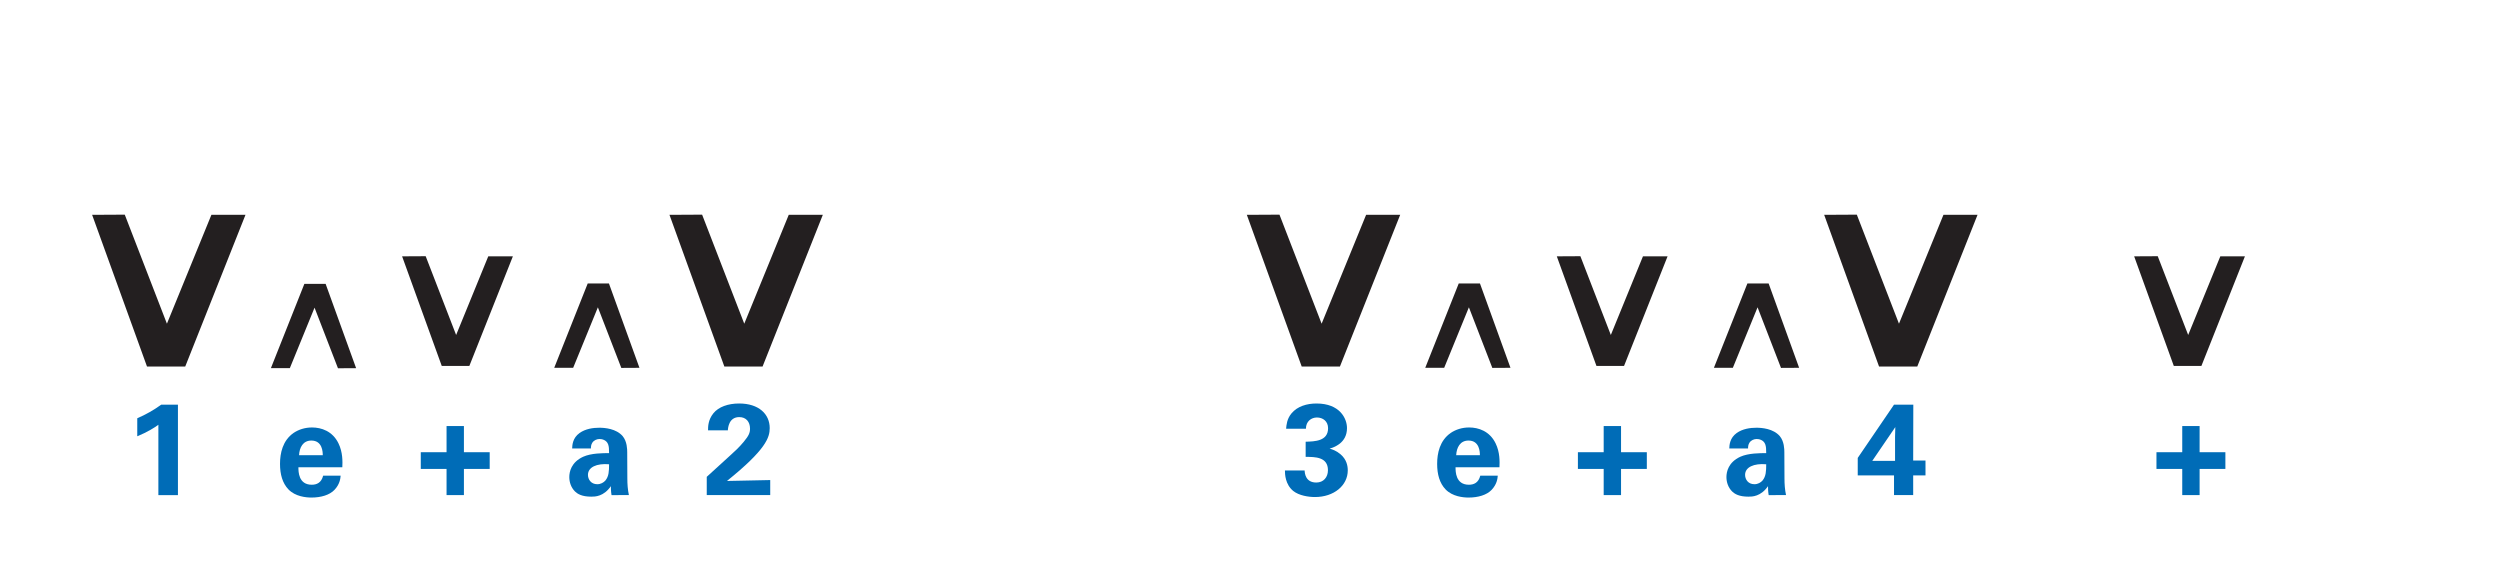
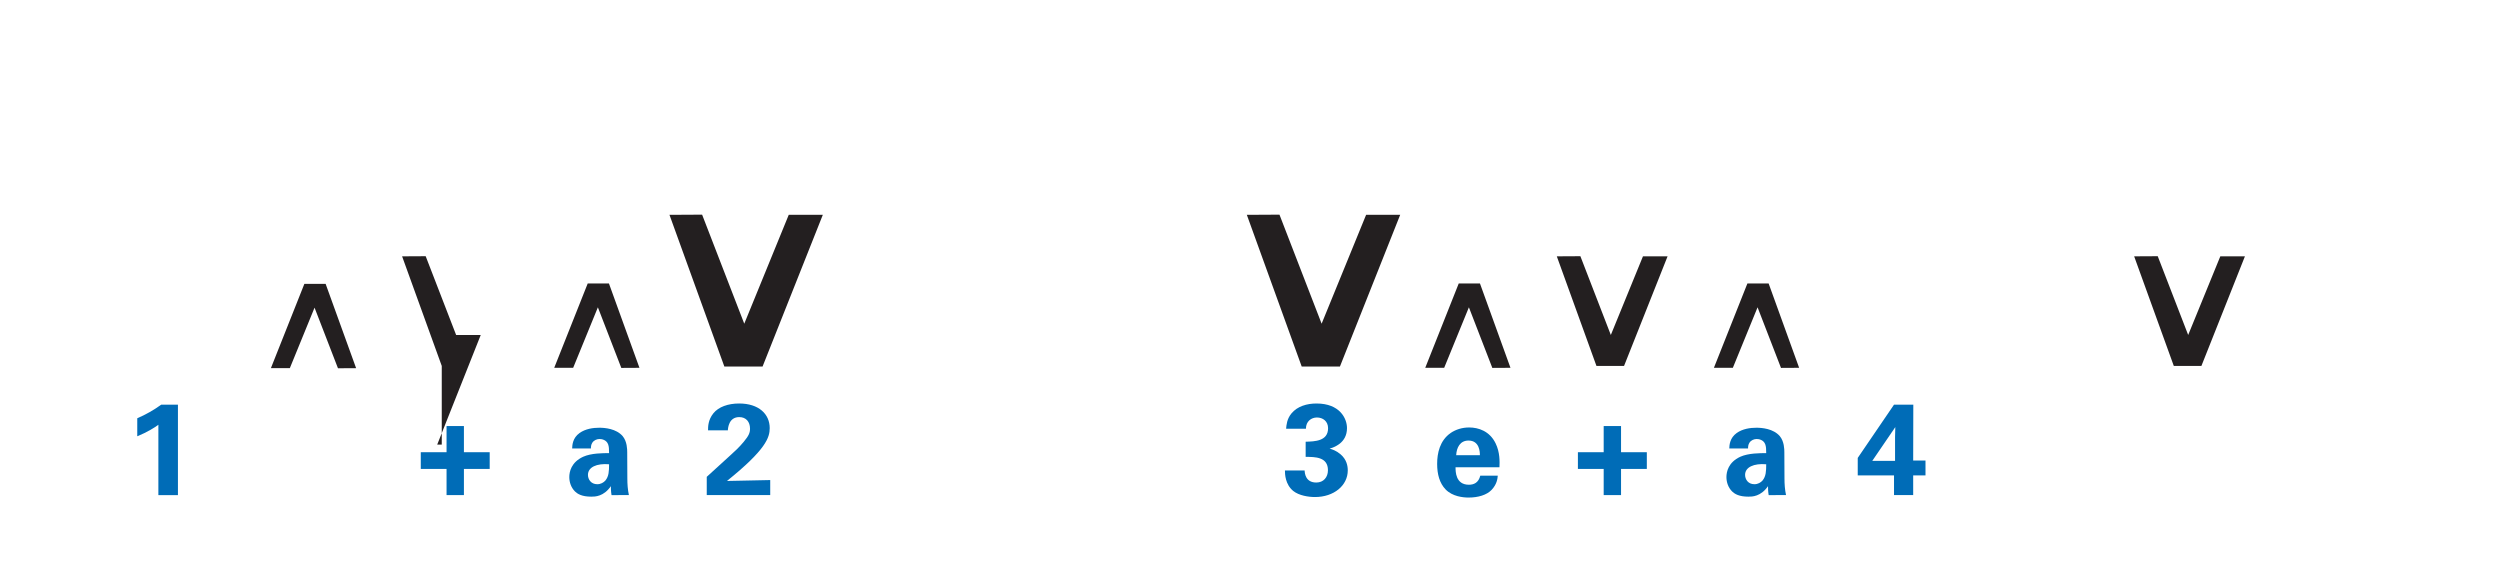
<svg xmlns="http://www.w3.org/2000/svg" version="1.1" id="main" x="0px" y="0px" width="501.732px" height="113.628px" viewBox="0 0 501.732 113.628" enable-background="new 0 0 501.732 113.628" xml:space="preserve">
  <g id="_x30_1_4_patterns_1_word_e_x2B_a_copy">
    <g id="_x34_.75_va_1_">
	</g>
    <g id="_x34_.50_v_x2B__1_">
	</g>
    <g id="_x34_.25_ve_1_">
	</g>
    <g id="_x34_.00_V1_1_">
	</g>
    <g id="_x33_.75_va_1_">
	</g>
    <g id="_x33_.50_v_x2B__1_">
	</g>
    <g id="_x33_.25_ve_1_">
	</g>
    <g id="_x33_.00_V1_2_">
	</g>
    <g id="_x32_.75_va_1_">
	</g>
    <g id="_x32_.50_v_x2B__1_">
	</g>
    <g id="_x32_.25_ve_1_">
	</g>
    <g id="_x32_.00_V1_1_">
	</g>
    <g id="_x31_.75_va_1_">
	</g>
    <g id="_x31_.50_v_x2B__1_">
	</g>
    <g id="_x31_.25_ve_1_">
	</g>
    <g id="_x31_.00_V1_2_">
	</g>
  </g>
  <g id="_x30_2_4_patterns_1_word_e_x2B_a">
    <g id="_x34_.75_va">
	</g>
    <g id="_x34_.50_v_x2B_">
      <g>
-         <path fill="#006CB7" d="M437.961,94.11h-5.174v-3.354h5.174v-5.252h3.484v5.252h5.174v3.354h-5.174v5.252h-3.484V94.11z" />
-       </g>
+         </g>
      <g>
        <path fill="#231F20" d="M436.267,73.441l-7.957-21.997l4.732-0.026l6.11,15.809l6.448-15.782h4.94l-8.736,21.997H436.267z" />
      </g>
    </g>
    <g id="_x34_.25_ve">
	</g>
    <g id="_x34_.00_V1dot">
      <g>
        <path fill="#006CB7" d="M372.834,95.411V91.9l7.28-10.687h3.874l-0.026,11.207h2.47v2.99h-2.47v3.952h-3.848v-3.952H372.834z      M375.747,92.499h4.576v-4.784c0-0.234,0.026-1.534,0.052-2.002L375.747,92.499z" />
      </g>
      <g>
-         <path fill="#231F20" d="M377.115,73.567L366.1,43.115l6.551-0.036l8.459,21.885l8.927-21.849h6.839l-12.095,30.452H377.115z" />
-       </g>
+         </g>
    </g>
    <g id="_x33_.75_va">
      <g>
        <path fill="#006CB7" d="M354.958,99.363c-0.13-0.806-0.13-1.404-0.13-1.794c-1.456,2.106-3.198,2.106-3.926,2.106     c-1.898,0-2.756-0.546-3.276-1.04c-0.78-0.78-1.144-1.846-1.144-2.886s0.364-2.964,2.782-4.082     c1.612-0.728,3.926-0.728,5.2-0.728c0-0.858-0.026-1.274-0.182-1.742c-0.338-0.962-1.352-1.092-1.716-1.092     c-0.546,0-1.118,0.234-1.456,0.728c-0.286,0.442-0.286,0.858-0.286,1.17h-3.77c0.026-0.702,0.104-2.106,1.482-3.094     c1.196-0.858,2.73-1.066,3.979-1.066c1.092,0,3.38,0.182,4.68,1.69c0.884,1.066,0.91,2.626,0.91,3.224l0.026,5.278     c0,1.118,0.078,2.236,0.312,3.328H354.958z M350.227,95.307c0,0.884,0.598,1.872,1.872,1.872c0.702,0,1.274-0.338,1.638-0.754     c0.676-0.832,0.728-1.846,0.728-3.25C351.994,92.967,350.227,93.747,350.227,95.307z" />
      </g>
      <g>
        <path fill="#231F20" d="M354.952,56.892l6.121,16.924l-3.641,0.02l-4.701-12.163l-4.961,12.143h-3.801l6.721-16.924H354.952z" />
      </g>
    </g>
    <g id="_x33_.50_v_x2B_">
      <g>
        <path fill="#006CB7" d="M321.848,94.11h-5.174v-3.354h5.174v-5.252h3.484v5.252h5.174v3.354h-5.174v5.252h-3.484V94.11z" />
      </g>
      <g>
        <path fill="#231F20" d="M320.397,73.441l-7.957-21.997l4.732-0.026l6.11,15.809l6.448-15.782h4.94l-8.736,21.997H320.397z" />
      </g>
    </g>
    <g id="_x33_.25_ve">
      <g>
        <path fill="#006CB7" d="M292.117,93.772c0,0.858,0,3.51,2.678,3.51c0.962,0,1.924-0.364,2.288-1.82h3.51     c-0.052,0.624-0.182,1.742-1.248,2.86c-0.962,1.014-2.678,1.534-4.602,1.534c-1.118,0-3.25-0.208-4.628-1.638     c-1.196-1.248-1.69-3.016-1.69-5.122c0-2.132,0.52-4.68,2.73-6.214c1.014-0.676,2.262-1.092,3.692-1.092     c1.872,0,4.108,0.729,5.304,3.172c0.884,1.794,0.832,3.718,0.78,4.81H292.117z M297.005,91.354c0-0.598-0.052-2.938-2.288-2.938     c-1.69,0-2.392,1.404-2.47,2.938H297.005z" />
      </g>
      <g>
        <path fill="#231F20" d="M297.018,56.892l6.121,16.924l-3.641,0.02l-4.701-12.163l-4.961,12.143h-3.801l6.721-16.924H297.018z" />
      </g>
    </g>
    <g id="_x33_.00_V1dot">
      <g>
        <path fill="#006CB7" d="M261.829,94.423c0.026,0.572,0.182,2.418,2.34,2.418c1.456,0,2.34-1.066,2.34-2.47     c0-2.678-2.574-2.678-4.473-2.678V88.65c1.82-0.052,4.499-0.104,4.499-2.704c0-1.43-1.066-2.158-2.236-2.158     c-1.118,0-2.21,0.754-2.21,2.262h-3.978c0.078-0.806,0.156-1.95,1.066-3.068c1.196-1.456,3.12-2.002,5.044-2.002     c4.628,0,6.11,2.964,6.11,4.94c0,3.042-2.678,3.874-3.484,4.108c0.572,0.182,1.326,0.416,2.158,1.118     c1.274,1.066,1.482,2.392,1.482,3.25c0,3.068-2.808,5.356-6.579,5.356c-1.3,0-3.198-0.286-4.368-1.222     c-1.612-1.326-1.664-3.38-1.664-4.108H261.829z" />
      </g>
      <g>
        <path fill="#231F20" d="M261.245,73.567L250.23,43.115l6.551-0.036l8.459,21.885l8.927-21.849h6.839l-12.095,30.452H261.245z" />
      </g>
    </g>
    <g id="_x32_.75_va">
	</g>
    <g id="_x32_.50_v_x2B_">
	</g>
    <g id="_x32_.25_ve">
	</g>
    <g id="_x32_.00_V1dot">
      <g>
        <path fill="#006CB7" d="M141.84,95.697l4.706-4.291c0.832-0.754,1.769-1.586,2.73-2.756c1.014-1.222,1.248-1.794,1.248-2.626     c0-1.378-0.806-2.314-2.158-2.314c-2.08,0-2.262,2.132-2.288,2.652h-3.978c0-0.728,0-2.08,1.066-3.406     c1.04-1.3,2.964-1.976,5.174-1.976c3.952,0,6.136,2.132,6.136,4.94c0,1.872-0.728,4.29-8.581,10.608     c2.626-0.052,2.938-0.078,4.992-0.104c2.782-0.052,3.094-0.052,3.692-0.078v3.016H141.84V95.697z" />
      </g>
      <g>
        <path fill="#231F20" d="M145.374,73.567l-11.015-30.452l6.551-0.036l8.459,21.885l8.927-21.849h6.839l-12.095,30.452H145.374z" />
      </g>
    </g>
    <g id="_x31_.75_va">
      <g>
        <path fill="#006CB7" d="M122.73,99.363c-0.13-0.806-0.13-1.404-0.13-1.794c-1.456,2.106-3.198,2.106-3.926,2.106     c-1.898,0-2.756-0.546-3.276-1.04c-0.78-0.78-1.144-1.846-1.144-2.886s0.364-2.964,2.782-4.082     c1.612-0.728,3.926-0.728,5.2-0.728c0-0.858-0.026-1.274-0.182-1.742c-0.338-0.962-1.352-1.092-1.716-1.092     c-0.546,0-1.118,0.234-1.456,0.728c-0.286,0.442-0.286,0.858-0.286,1.17h-3.77c0.026-0.702,0.104-2.106,1.482-3.094     c1.196-0.858,2.73-1.066,3.979-1.066c1.092,0,3.38,0.182,4.68,1.69c0.884,1.066,0.91,2.626,0.91,3.224l0.026,5.278     c0,1.118,0.078,2.236,0.312,3.328H122.73z M117.999,95.307c0,0.884,0.598,1.872,1.872,1.872c0.702,0,1.274-0.338,1.638-0.754     c0.676-0.832,0.728-1.846,0.728-3.25C119.766,92.967,117.999,93.747,117.999,95.307z" />
      </g>
      <g>
        <path fill="#231F20" d="M122.211,56.893l6.121,16.924l-3.641,0.02l-4.701-12.163l-4.961,12.143h-3.801l6.721-16.924H122.211z" />
      </g>
    </g>
    <g id="_x31_.50_v_x2B_">
      <g>
        <path fill="#006CB7" d="M89.62,94.11h-5.174v-3.354h5.174v-5.252h3.484v5.252h5.174v3.354h-5.174v5.252H89.62V94.11z" />
      </g>
      <g>
-         <path fill="#231F20" d="M88.657,73.441L80.7,51.445l4.732-0.026l6.11,15.809l6.448-15.782h4.94l-8.736,21.997H88.657z" />
+         <path fill="#231F20" d="M88.657,73.441L80.7,51.445l4.732-0.026l6.11,15.809h4.94l-8.736,21.997H88.657z" />
      </g>
    </g>
    <g id="_x31_.25_ve">
      <g>
-         <path fill="#006CB7" d="M59.889,93.772c0,0.858,0,3.51,2.678,3.51c0.962,0,1.924-0.364,2.288-1.82h3.51     c-0.052,0.624-0.182,1.742-1.248,2.86c-0.962,1.014-2.678,1.534-4.602,1.534c-1.118,0-3.25-0.208-4.628-1.638     c-1.196-1.248-1.69-3.016-1.69-5.122c0-2.132,0.52-4.68,2.73-6.214c1.014-0.676,2.262-1.092,3.692-1.092     c1.872,0,4.108,0.729,5.304,3.172c0.884,1.794,0.832,3.718,0.78,4.81H59.889z M64.777,91.354c0-0.598-0.052-2.938-2.288-2.938     c-1.69,0-2.392,1.404-2.47,2.938H64.777z" />
-       </g>
+         </g>
      <g>
        <path fill="#231F20" d="M65.348,56.964l6.121,16.924l-3.641,0.02l-4.701-12.163l-4.961,12.143h-3.801l6.721-16.924H65.348z" />
      </g>
    </g>
    <g id="_x31_.00_V1dot">
      <g>
        <path fill="#006CB7" d="M27.547,83.944c1.69-0.728,3.302-1.638,4.81-2.73h3.354v18.149h-3.926V85.244     c-0.754,0.572-2.262,1.508-4.238,2.314V83.944z" />
      </g>
      <g>
-         <path fill="#231F20" d="M29.504,73.567L18.489,43.115l6.551-0.036L33.5,64.964l8.927-21.849h6.839L37.171,73.567H29.504z" />
-       </g>
+         </g>
    </g>
  </g>
  <g id="_x30_1_4_patterns_1_word__x2B_a">
    <g id="_x34_.66_va">
	</g>
    <g id="_x34_.33_v_x2B_">
	</g>
    <g id="_x34_.00_V4">
	</g>
    <g id="_x34_.00_triplet_symbol">
	</g>
    <g id="_x33_.66_va">
	</g>
    <g id="_x33_.33_v_x2B_">
	</g>
    <g id="_x33_.00_V1">
	</g>
    <g id="_x33_.00_triplet_symbol">
	</g>
    <g id="_x32_.66_va">
	</g>
    <g id="_x32_.33_v_x2B_">
	</g>
    <g id="_x32_.00_V2">
	</g>
    <g id="_x32_.00_triplet_symbol">
	</g>
    <g id="_x31_.66_va">
	</g>
    <g id="_x31_.33_v_x2B_">
	</g>
    <g id="_x31_.00_V1_1_">
	</g>
    <g id="_x31_.00_triplet_symbol">
	</g>
  </g>
  <g id="_x30_0_Margin_lines">
    <g id="Margin_lines_for_4_pattern_1_word_e_x2B_a">
	</g>
    <g id="Margin_lines_for_4_pattern_1_word__x2B_a">
	</g>
  </g>
</svg>